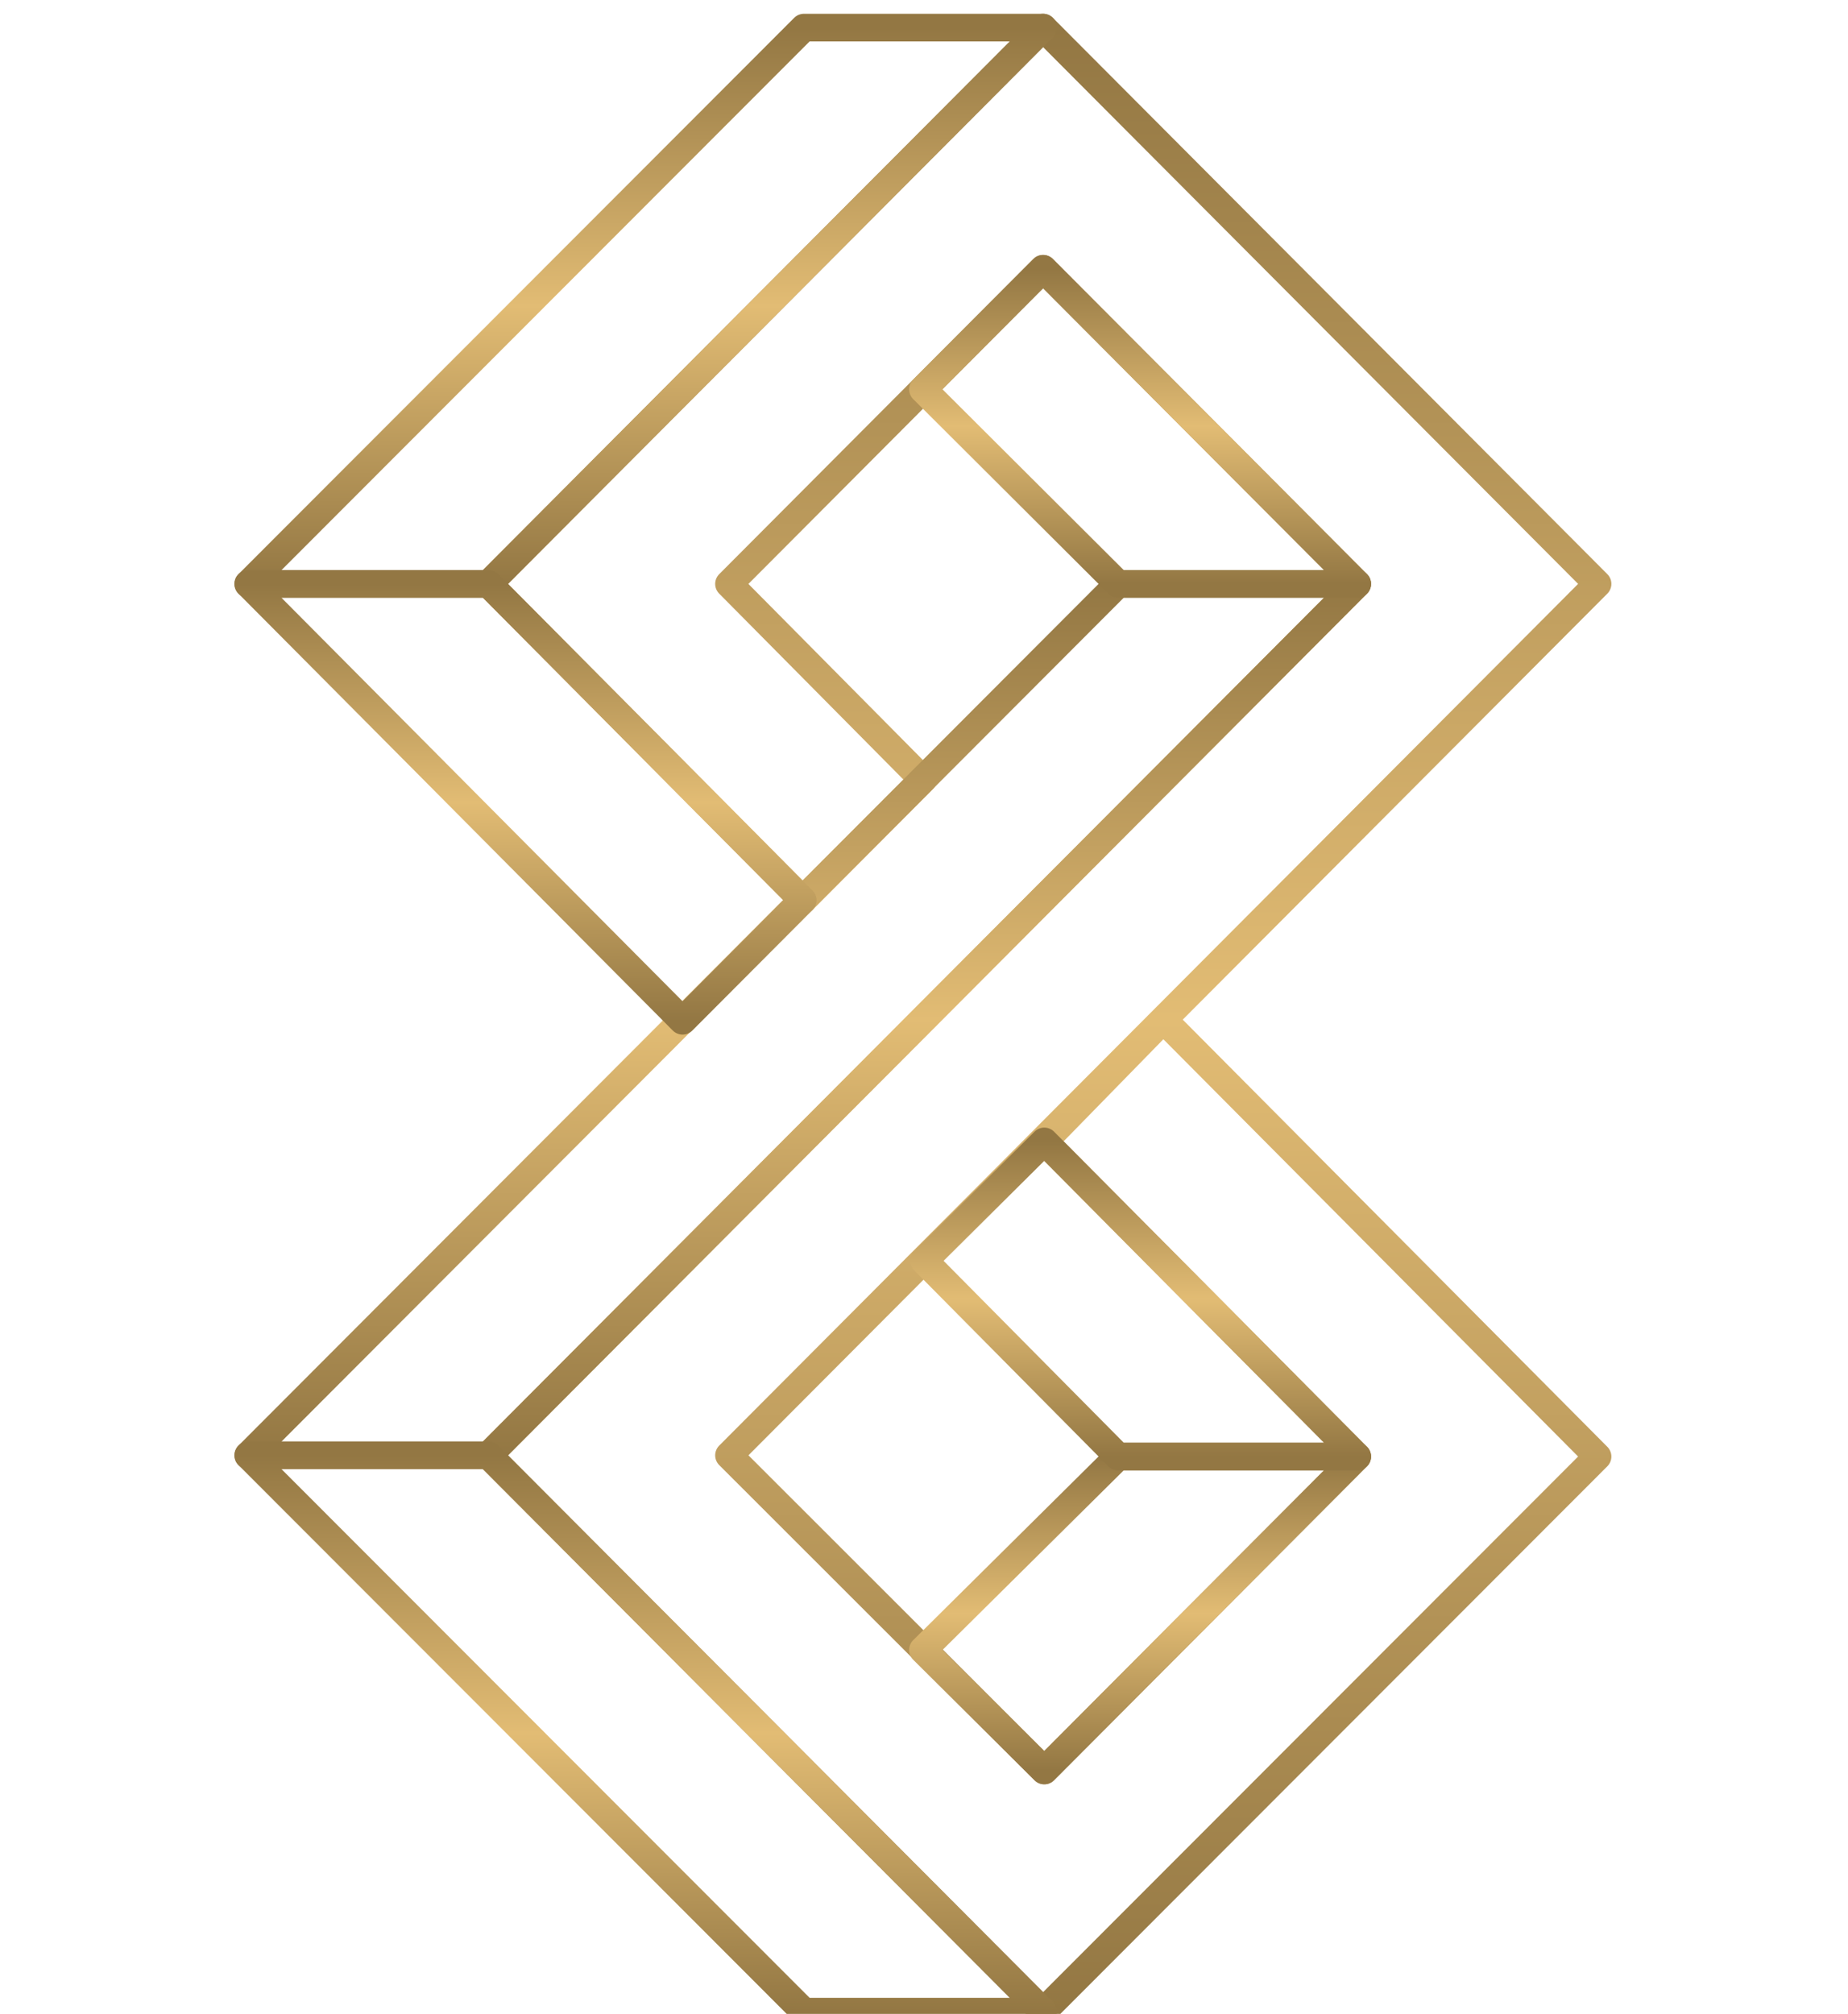
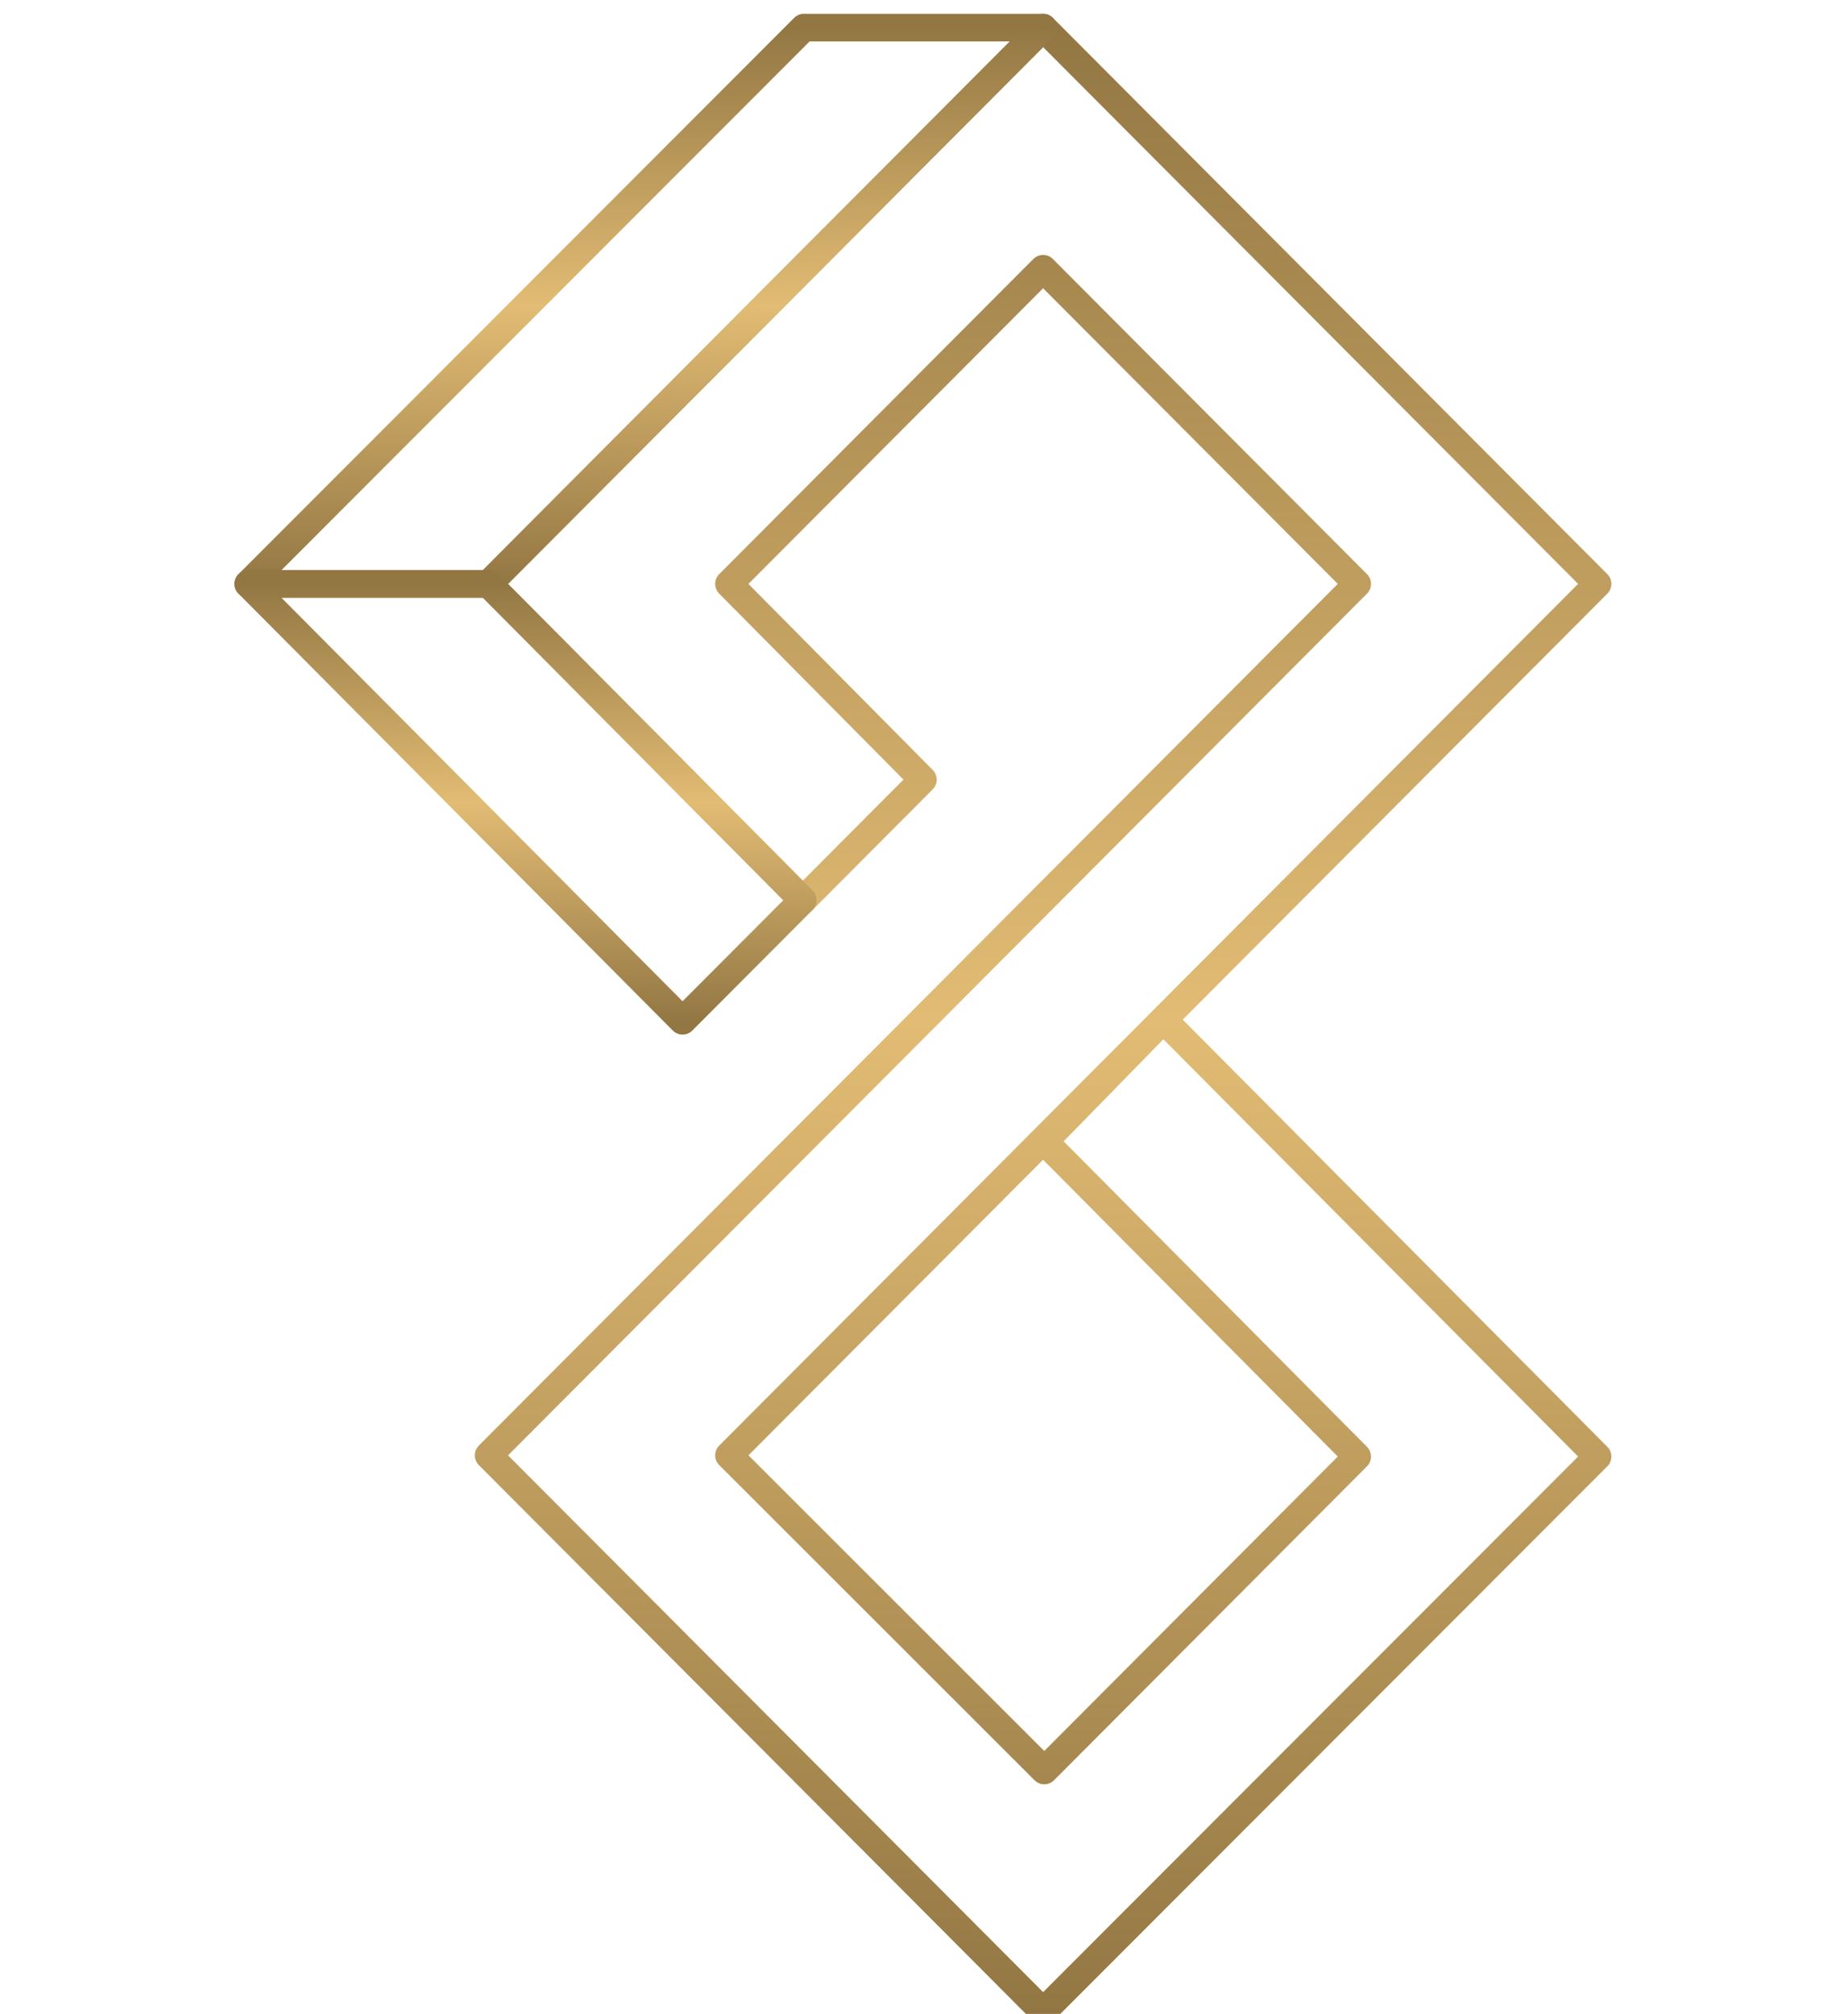
<svg xmlns="http://www.w3.org/2000/svg" width="67" height="73" viewBox="0 0 67 73" fill="none">
  <g clip-path="url(#clip0_2012_270)">
    <path d="M29.104 32.632L33.461 28.261L26.429 21.165L37.818 9.741L49.207 21.165L17.714 52.753L37.818 72.918L57.921 52.797L42.175 36.959L37.861 41.373L49.207 52.797L37.861 64.177L26.429 52.753L57.921 21.165L37.818 1L17.714 21.165L29.104 32.632Z" stroke="url(#paint0_linear_2012_270)" stroke-miterlimit="10" stroke-linecap="round" stroke-linejoin="round" />
    <path d="M37.818 1H29.147L9 21.165H17.714L37.818 1Z" stroke="url(#paint1_linear_2012_270)" stroke-miterlimit="10" stroke-linecap="round" stroke-linejoin="round" />
-     <path d="M40.536 21.165H49.207L17.714 52.753H9L40.536 21.165Z" stroke="url(#paint2_linear_2012_270)" stroke-miterlimit="10" stroke-linecap="round" stroke-linejoin="round" />
-     <path d="M33.461 59.807L40.536 52.797H49.207L37.861 64.177L33.461 59.807Z" stroke="url(#paint3_linear_2012_270)" stroke-miterlimit="10" stroke-linecap="round" stroke-linejoin="round" />
-     <path d="M37.818 9.741L49.207 21.165H40.536L33.461 14.111L37.818 9.741Z" stroke="url(#paint4_linear_2012_270)" stroke-miterlimit="10" stroke-linecap="round" stroke-linejoin="round" />
    <path d="M29.104 32.632L24.746 37.002L9 21.165H17.714L29.104 32.632Z" stroke="url(#paint5_linear_2012_270)" stroke-miterlimit="10" stroke-linecap="round" stroke-linejoin="round" />
-     <path d="M9 52.753H17.714L37.818 72.918H29.147L9 52.753Z" stroke="url(#paint6_linear_2012_270)" stroke-miterlimit="10" stroke-linecap="round" stroke-linejoin="round" />
-     <path d="M40.536 52.797H49.207L37.861 41.373L33.504 45.7L40.536 52.797Z" stroke="url(#paint7_linear_2012_270)" stroke-miterlimit="10" stroke-linecap="round" stroke-linejoin="round" />
  </g>
  <defs>
    <linearGradient id="paint0_linear_2012_270" x1="37.818" y1="1" x2="37.818" y2="72.918" gradientUnits="userSpaceOnUse">
      <stop stop-color="#937743" />
      <stop offset="0.5" stop-color="#E2BC74" />
      <stop offset="1" stop-color="#937743" />
    </linearGradient>
    <linearGradient id="paint1_linear_2012_270" x1="23.409" y1="1" x2="23.409" y2="21.165" gradientUnits="userSpaceOnUse">
      <stop stop-color="#937743" />
      <stop offset="0.5" stop-color="#E2BC74" />
      <stop offset="1" stop-color="#937743" />
    </linearGradient>
    <linearGradient id="paint2_linear_2012_270" x1="29.104" y1="21.165" x2="29.104" y2="52.753" gradientUnits="userSpaceOnUse">
      <stop stop-color="#937743" />
      <stop offset="0.5" stop-color="#E2BC74" />
      <stop offset="1" stop-color="#937743" />
    </linearGradient>
    <linearGradient id="paint3_linear_2012_270" x1="41.334" y1="52.797" x2="41.334" y2="64.177" gradientUnits="userSpaceOnUse">
      <stop stop-color="#937743" />
      <stop offset="0.5" stop-color="#E2BC74" />
      <stop offset="1" stop-color="#937743" />
    </linearGradient>
    <linearGradient id="paint4_linear_2012_270" x1="41.334" y1="9.741" x2="41.334" y2="21.165" gradientUnits="userSpaceOnUse">
      <stop stop-color="#937743" />
      <stop offset="0.5" stop-color="#E2BC74" />
      <stop offset="1" stop-color="#937743" />
    </linearGradient>
    <linearGradient id="paint5_linear_2012_270" x1="19.052" y1="21.165" x2="19.052" y2="37.002" gradientUnits="userSpaceOnUse">
      <stop stop-color="#937743" />
      <stop offset="0.5" stop-color="#E2BC74" />
      <stop offset="1" stop-color="#937743" />
    </linearGradient>
    <linearGradient id="paint6_linear_2012_270" x1="23.409" y1="52.753" x2="23.409" y2="72.918" gradientUnits="userSpaceOnUse">
      <stop stop-color="#937743" />
      <stop offset="0.5" stop-color="#E2BC74" />
      <stop offset="1" stop-color="#937743" />
    </linearGradient>
    <linearGradient id="paint7_linear_2012_270" x1="41.355" y1="41.373" x2="41.355" y2="52.797" gradientUnits="userSpaceOnUse">
      <stop stop-color="#937743" />
      <stop offset="0.5" stop-color="#E2BC74" />
      <stop offset="1" stop-color="#937743" />
    </linearGradient>
    <clipPath id="clip0_2012_270">
      <rect width="67" height="73" fill="white" />
    </clipPath>
  </defs>
</svg>